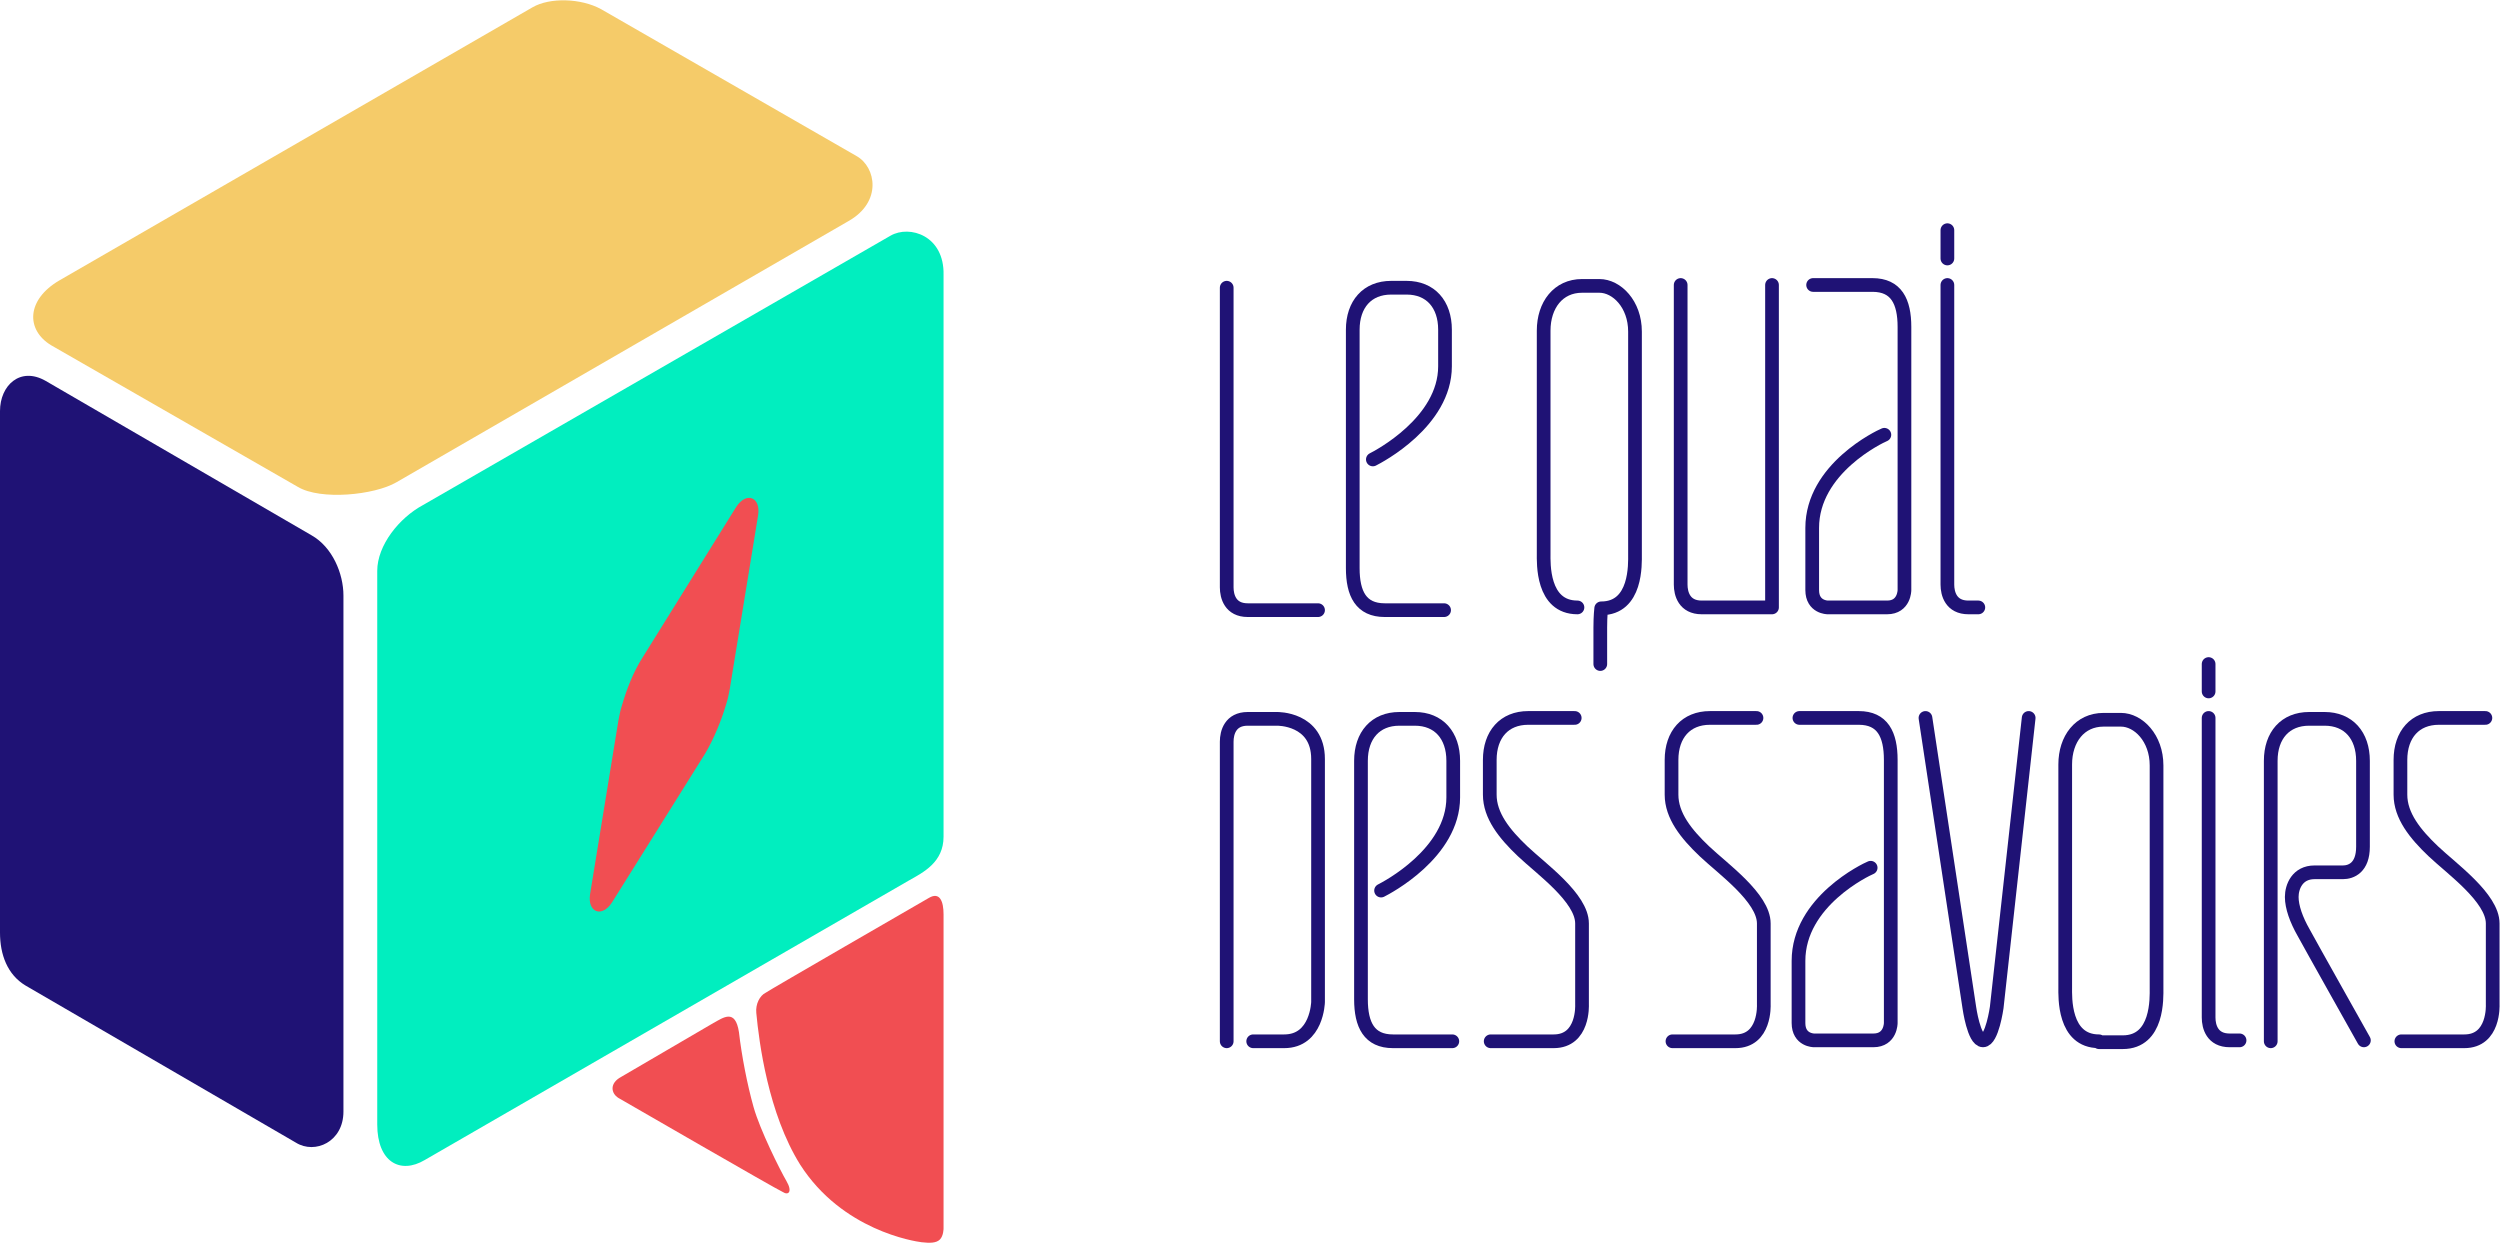
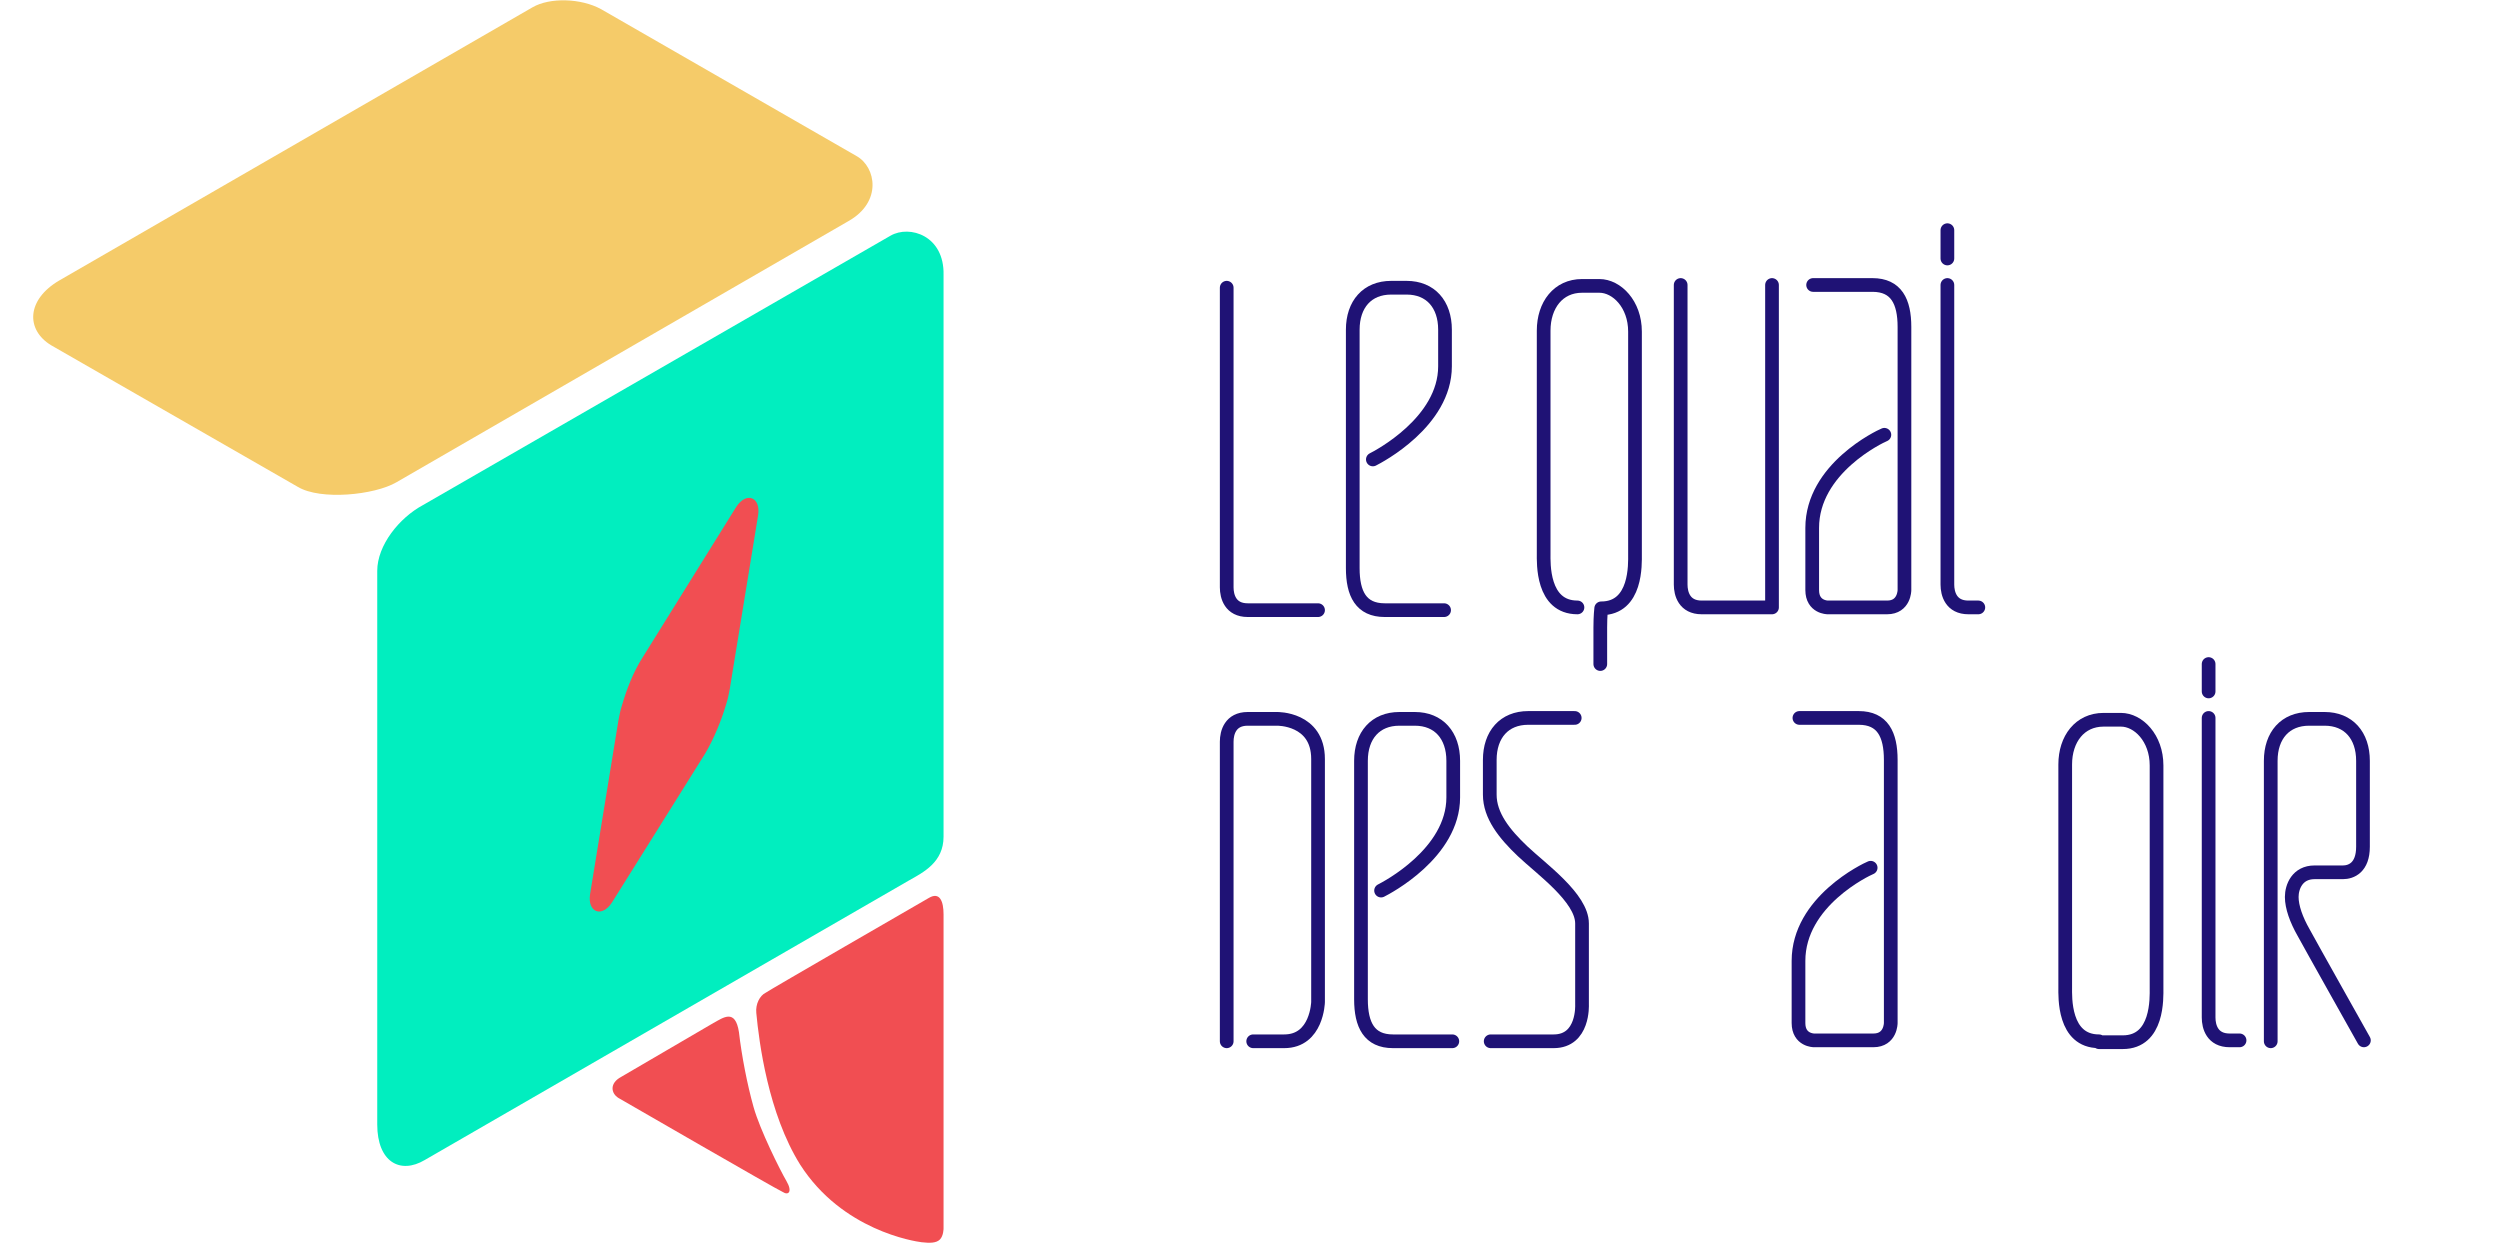
<svg xmlns="http://www.w3.org/2000/svg" id="Calque_1" x="0px" y="0px" viewBox="0 0 273.7 136.1" style="enable-background:new 0 0 273.7 136.1;" xml:space="preserve">
  <style type="text/css"> .st0{fill:none;stroke:#1F1275;stroke-width:1.5;stroke-linecap:round;stroke-linejoin:round;stroke-miterlimit:10;} .st1{fill:#F14E52;} .st2{fill:#F5CB69;} .st3{fill:#01EEBF;} .st4{fill:#1F1275;} </style>
  <g id="Carré_20_">
    <g id="XMLID_9_">
      <g id="XMLID_27_">
        <path id="XMLID_33_" class="st0" d="M184,31.2c0,0,0,31.8,0,32.8s0.4,2.5,2.3,2.5s7.7,0,7.7,0V31.2" />
        <path id="XMLID_32_" class="st0" d="M172.7,66.5c-3.9,0-3.7-4.9-3.7-5.9s0-6.2,0-6.2c0-1,0-15.5,0-18.2c0-2.8,1.6-4.9,4.2-4.9 c0,0,0.8,0,1.9,0c1.9,0,3.9,2,3.9,5v18.2l0,6.2c0,1,0.2,5.9-3.7,5.9c0,0-0.1,0.8-0.1,2.1c0,1.3,0,4,0,4" />
        <path id="XMLID_31_" class="st0" d="M198.5,31.2c0,0,3.9,0,6.5,0s3.5,1.8,3.5,4.6c0,2.8,0,28.8,0,28.8s0,1.9-1.9,1.9h-6.5 c0,0-1.7,0-1.7-1.9c0,0,0-0.3,0-6.8s7.4-10,7.9-10.2" />
        <g id="XMLID_28_">
          <path id="XMLID_30_" class="st0" d="M213.2,31.2c0,0,0,31.8,0,32.8s0.4,2.5,2.3,2.5s0.8,0,0.8,0" />
          <line id="XMLID_29_" class="st0" x1="213.2" y1="28.3" x2="213.2" y2="25.2" />
        </g>
      </g>
      <g id="XMLID_17_">
        <path id="XMLID_26_" class="st0" d="M229.8,114c-3.9,0-3.7-4.9-3.7-5.9s0-6.2,0-6.2c0-1,0-15.5,0-18.2c0-2.8,1.6-4.9,4.2-4.9 c0,0,0.8,0,1.9,0c1.9,0,3.9,2,3.9,5v18.2l0,6.2c0,1,0.2,5.9-3.7,5.9H229.8z" />
        <g id="XMLID_23_">
          <path id="XMLID_25_" class="st0" d="M241.8,78.6c0,0,0,31.8,0,32.8c0,1,0.4,2.5,2.3,2.5s0.8,0,0.8,0" />
          <line id="XMLID_24_" class="st0" x1="241.8" y1="75.7" x2="241.8" y2="72.7" />
        </g>
-         <path id="XMLID_22_" class="st0" d="M192.3,78.6c0,0-2.5,0-5.1,0s-4.2,1.8-4.2,4.6c0,2.8,0,1.5,0,3.8s1.6,4.3,3.6,6.2 c2,1.9,6.5,5.1,6.5,7.9c0,2.8,0,8.9,0,8.9s0.2,4-3.1,4l-6.9,0" />
-         <path id="XMLID_21_" class="st0" d="M272.1,78.6c0,0-2.5,0-5.1,0s-4.2,1.8-4.2,4.6c0,2.8,0,1.5,0,3.8s1.6,4.3,3.6,6.2 c2,1.9,6.5,5.1,6.5,7.9c0,2.8,0,8.9,0,8.9s0.2,4-3.1,4l-6.9,0" />
-         <path id="XMLID_20_" class="st0" d="M210.8,78.6l4.8,31.7c0,0,0.5,3.6,1.5,3.6c1,0,1.5-3.6,1.5-3.6l3.5-31.7" />
        <path id="XMLID_19_" class="st0" d="M248.6,114c0,0,0-19.6,0-28.1c0,0,0-1.8,0-2.6c0-2.8,1.6-4.6,4.2-4.6h1.7 c2.6,0,4.2,1.8,4.2,4.6c0,2.8,0,1.5,0,3.8l0,1.9c0,1.5,0,2.9,0,3.7c0,2.3-1.3,2.8-2.2,2.8c0,0-1.3,0-3.1,0 c-1.9,0-2.5,1.6-2.5,2.7s0.5,2.5,1.3,3.9c0.7,1.3,6.6,11.8,6.6,11.8" />
        <path id="XMLID_18_" class="st0" d="M197,78.6c0,0,3.9,0,6.5,0s3.5,1.8,3.5,4.6c0,2.8,0,28.8,0,28.8s0,1.9-1.9,1.9h-6.5 c0,0-1.7,0-1.7-1.9c0,0,0-0.3,0-6.8c0-6.5,7.4-10,7.9-10.2" />
      </g>
      <g id="XMLID_13_">
        <path id="XMLID_16_" class="st0" d="M134.3,114c0,0,0-31.8,0-32.8c0-1,0.4-2.5,2.3-2.5s3.2,0,3.2,0s4.5-0.1,4.5,4.4 s0,26.6,0,26.6s-0.1,4.3-3.7,4.3c-2.6,0-3.4,0-3.4,0" />
        <path id="XMLID_15_" class="st0" d="M172.4,78.6c0,0-2.5,0-5.1,0s-4.2,1.8-4.2,4.6c0,2.8,0,1.5,0,3.8c0,2.3,1.6,4.3,3.6,6.2 s6.5,5.1,6.5,7.9c0,2.8,0,8.9,0,8.9s0.2,4-3.1,4l-6.9,0" />
        <path id="XMLID_14_" class="st0" d="M159,114c0,0-3.9,0-6.5,0s-3.5-1.8-3.5-4.6c0-1.9,0-23.3,0-26.1c0-2.8,1.6-4.6,4.2-4.6h1.7 c2.6,0,4.2,1.8,4.2,4.6l0,4c0,6.1-7.3,9.9-7.9,10.2" />
      </g>
      <g id="XMLID_10_">
        <path id="XMLID_12_" class="st0" d="M134.3,31.5c0,0,0,31.8,0,32.8c0,1,0.4,2.5,2.3,2.5s7.7,0,7.7,0" />
        <path id="XMLID_11_" class="st0" d="M158.1,66.8c0,0-3.9,0-6.5,0s-3.5-1.8-3.5-4.6c0-1.9,0-23.3,0-26.1s1.6-4.6,4.2-4.6h1.7 c2.6,0,4.2,1.8,4.2,4.6l0,4c0,6.1-7.3,9.9-7.9,10.2" />
      </g>
    </g>
    <g id="Carré_22_">
      <path id="XMLID_8_" class="st1" d="M87.6,127.5c4.6,7.2,12.5,8.4,13.3,8.5c0.9,0.1,1.6,0.1,2-0.3s0.4-1.2,0.4-1.2s0-33,0-34.4 s-0.4-2.5-1.6-1.8c-1.2,0.7-17.5,10.1-17.9,10.4c-0.6,0.3-1.1,1.2-1,2.2C83.1,114.1,84.1,121.9,87.6,127.5z" />
      <path id="XMLID_7_" class="st1" d="M86.1,129.3c-0.7-1.2-2.9-5.6-3.6-8.1s-1.3-5.6-1.6-8.2c-0.4-2.6-1.7-1.6-2.8-1 c-0.7,0.4-8.9,5.2-10.1,5.9c-1.3,0.7-1.1,1.8-0.3,2.3c0.7,0.4,17.3,10,18,10.3C86.3,130.9,86.8,130.5,86.1,129.3z" />
      <path id="XMLID_6_" class="st2" d="M65.8,1c-2.2-1.2-5.6-1.3-7.5-0.2L6.5,30.7c-3.6,2.1-3.7,5.4-0.9,7.1l27,15.5 c2.5,1.5,8.4,0.9,10.8-0.5l49.5-28.6c3.7-2.1,3-5.9,0.9-7.1L65.8,1z" />
      <path id="XMLID_5_" class="st3" d="M103.3,91.6c0,2.8-2.2,3.9-3.8,4.8l-53,30.6c-2.7,1.6-5.2,0.2-5.2-3.9V62.5 c0-2.8,2.4-5.8,5-7.2l51.2-29.5c2.1-1.2,5.9,0,5.8,4.3V91.6z" />
-       <path id="XMLID_4_" class="st4" d="M37.6,121.7c0,3.3-3.1,4.7-5.2,3.4L2.8,107.9c-2-1.2-2.8-3.4-2.8-5.8V45c0-2.8,2.2-4.9,5-3.3 l29.1,16.9c2.3,1.3,3.5,4.2,3.5,6.6V121.7z" />
      <path id="XMLID_3_" class="st1" d="M79.5,77.1c0.2-0.6,0.3-1.2,0.4-1.7l3.1-19c0.3-2-1.3-2.6-2.4-0.9L70.4,71.9 c-1.1,1.7-1.8,3.6-2.3,5.3c-0.2,0.6-0.3,1.2-0.4,1.7l-3.1,19c-0.3,2,1.3,2.6,2.4,0.9l10.2-16.3C78.2,80.8,79,78.8,79.5,77.1z" />
    </g>
  </g>
</svg>